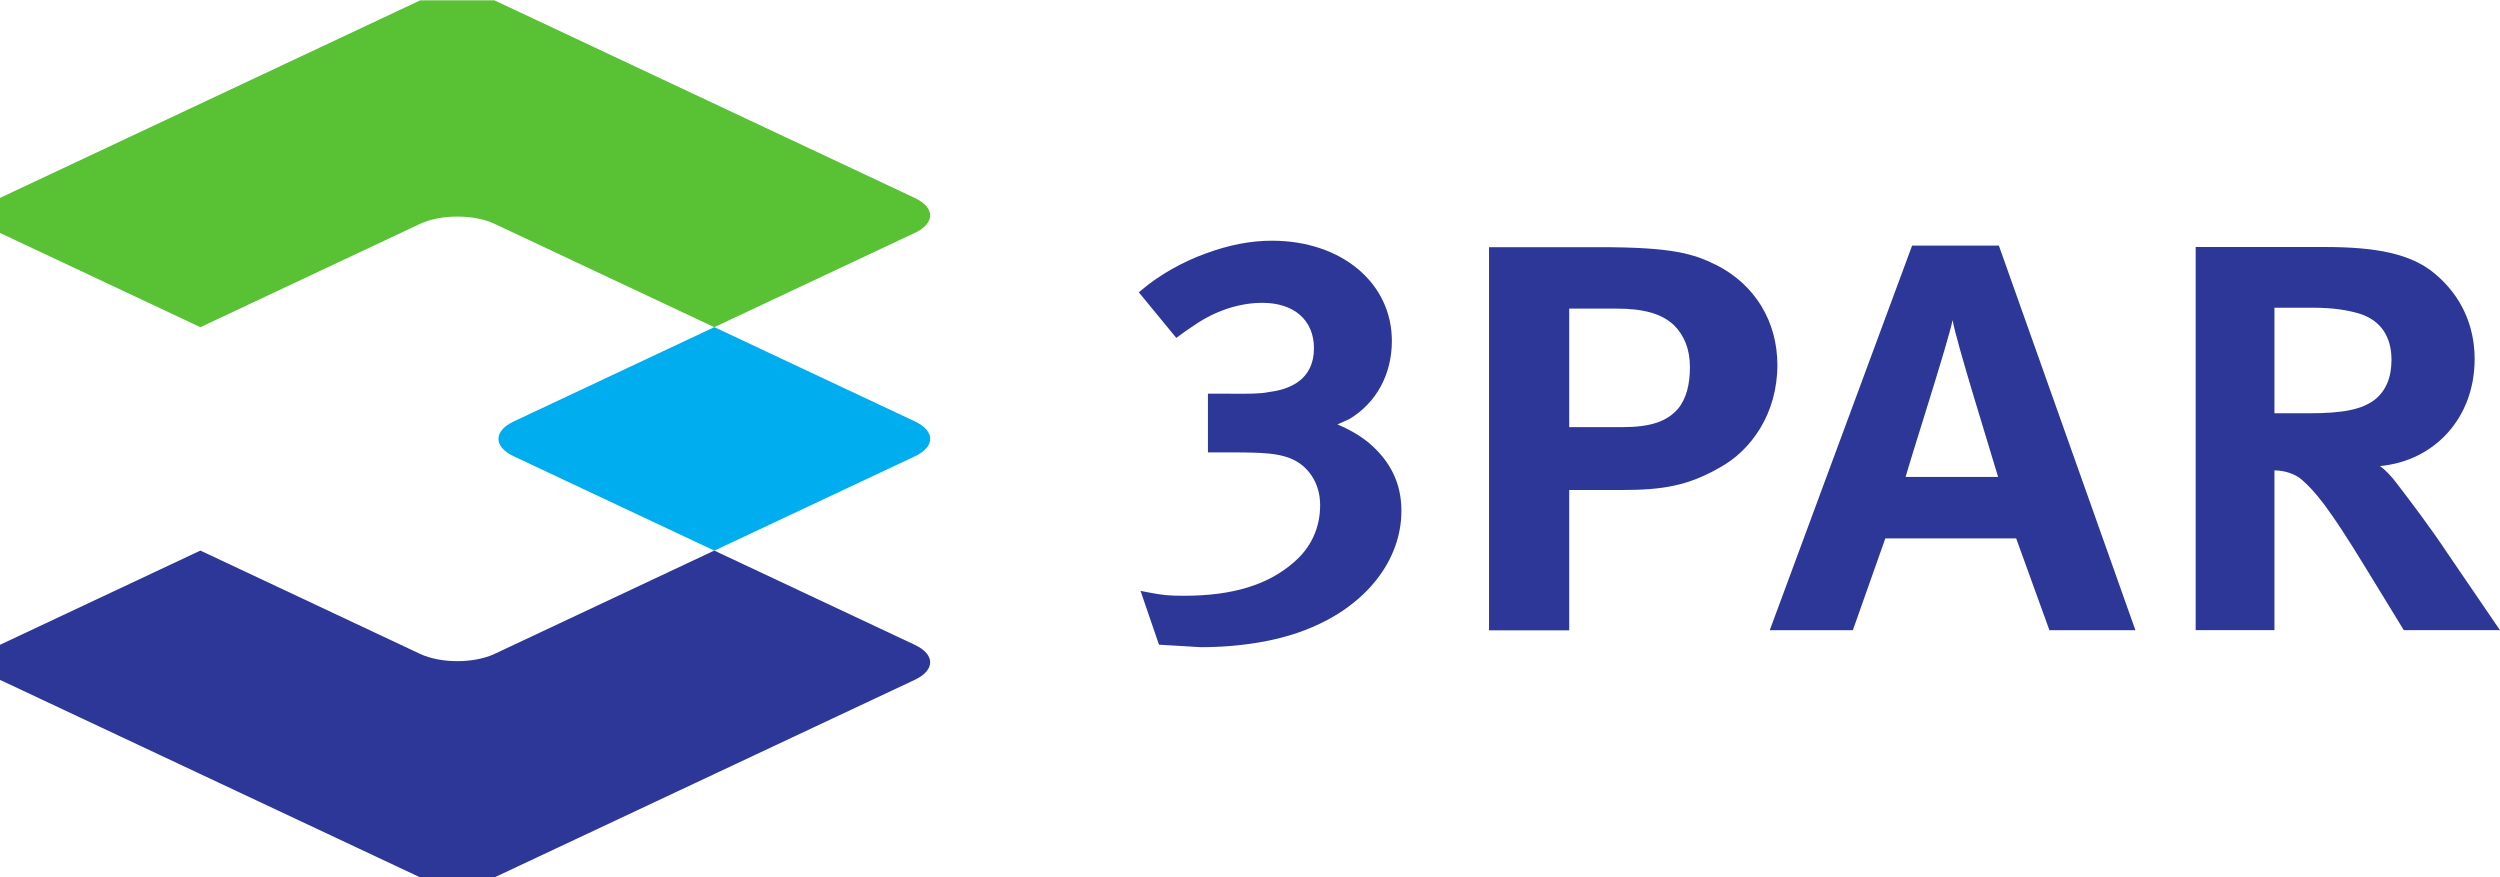
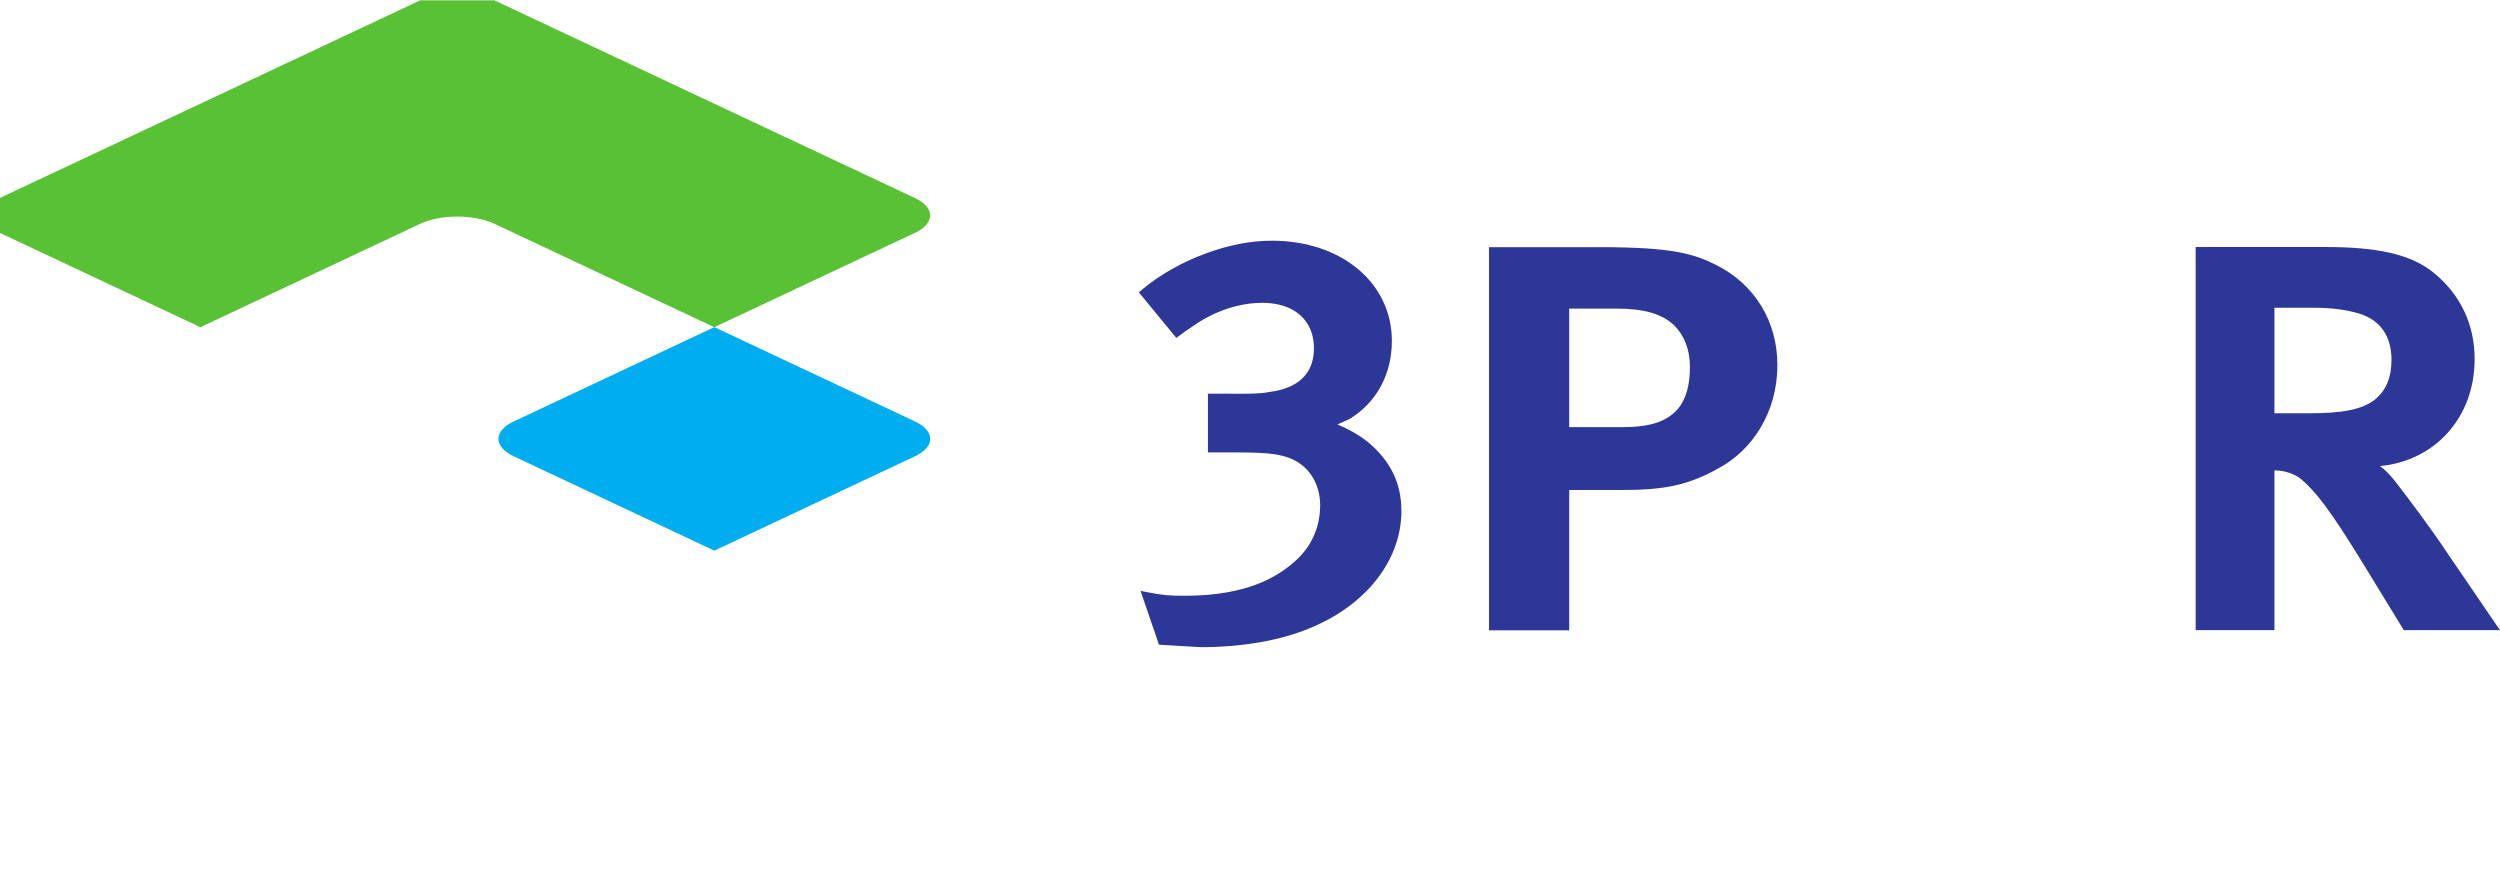
<svg xmlns="http://www.w3.org/2000/svg" id="svg8" width="2137.6pt" height="750pt" version="1.1" viewBox="0 0 2137.6 750">
  <defs id="defs2">
    <clipPath id="clipPath30">
      <path id="path28" d="m585.02 252.65h28.214v80.413h-28.214z" />
    </clipPath>
  </defs>
  <g id="layer1" transform="translate(162.35 502.57)">
    <g id="g1550" transform="matrix(26.583 0 0 26.583 4153.3 -6329.8)">
      <path id="path14" d="m-117.27 235.64c0-0.882-0.349-1.603-1.071-2.207-0.312-0.25-0.646-0.429-0.987-0.573 0.177-0.081 0.388-0.175 0.388-0.175 0.865-0.52 1.363-1.436 1.363-2.511 0-1.867-1.623-3.223-3.857-3.223-0.683 0-1.377 0.134-2.124 0.409-0.741 0.267-1.485 0.686-2.041 1.153l-0.117 0.098 1.205 1.466 0.296-0.216 0.271-0.183c0.256-0.181 1.107-0.729 2.2-0.729 1.025 0 1.661 0.561 1.661 1.461 0 1.018-0.784 1.328-1.443 1.407-0.267 0.061-0.682 0.059-1.257 0.055h-0.71v1.888h0.752c1.079 0 1.461 0.035 1.854 0.174 0.618 0.228 1.003 0.811 1.003 1.523 0 0.731-0.295 1.37-0.852 1.842-0.822 0.722-1.97 1.072-3.511 1.072-0.51 0-0.682-0.016-1.152-0.106l-0.262-0.051 0.593 1.731 1.347 0.08c1.324 0 2.568-0.217 3.506-0.612 1.817-0.743 2.945-2.188 2.945-3.773" fill="#2c3797" />
      <path id="path18" d="m-107.99 231.02c0 0.557-0.117 1.022-0.392 1.347-0.352 0.396-0.864 0.581-1.793 0.581h-1.698v-3.813h1.512c0.885 0 1.466 0.163 1.86 0.535 0.326 0.326 0.511 0.767 0.511 1.35zm2.813-0.071c0-1.397-0.721-2.582-1.951-3.209-0.745-0.371-1.418-0.581-3.768-0.581h-3.556v12.324h2.579v-4.513h1.675c1.349 0 2.139-0.137 3.16-0.718 1.023-0.557 1.861-1.745 1.861-3.303" fill="#2c3797" />
-       <path id="path20" d="m-98.077 234.55h-2.976c0.21-0.744 1.372-4.35 1.512-5.046 0.116 0.696 1.232 4.254 1.464 5.046zm4.416 4.929-4.392-12.371h-2.79l-4.579 12.371h2.673l1.044-2.953h4.209l1.069 2.953h2.766" fill="#2c3797" />
      <path id="path22" d="m-85.424 230.78c0 0.582-0.186 1.001-0.533 1.281-0.418 0.325-1.047 0.441-2.116 0.441h-1.116v-3.395h1.232c0.629 0 1.091 0.069 1.487 0.186 0.697 0.21 1.046 0.744 1.046 1.487zm3.488 8.698-1.697-2.488c-0.557-0.837-1.209-1.696-1.604-2.209-0.187-0.256-0.394-0.466-0.558-0.581 1.742-0.163 3.045-1.535 3.045-3.442 0-1.093-0.442-2.046-1.278-2.744-0.768-0.65-1.908-0.86-3.533-0.86h-4.162v12.324h2.534v-5.139c0.325 0 0.676 0.116 0.884 0.303 0.418 0.371 0.836 0.837 2.068 2.86l1.209 1.976h3.092" fill="#2c3797" />
      <g id="g24" transform="matrix(0 1 1 0 -415 -365.8)">
        <g id="g26" clip-path="url(#clipPath30)">
          <path id="path32" d="m602.72 275.63-3.034-6.451c-0.31-0.657-0.812-0.657-1.122 0l-3.033 6.451 3.033 6.452c0.31 0.657 0.812 0.657 1.122 0l3.034-6.452" fill="#00adef" />
          <path id="path34" d="m585.02 266.17c-0.31 0.66-0.31 1.728 0 2.388l6.357 13.522c0.311 0.657 0.813 0.657 1.122 0l3.034-6.452-3.326-7.07c-0.309-0.66-0.309-1.728 0-2.388l3.326-7.071-3.034-6.451c-0.309-0.657-0.811-0.657-1.122 0l-6.357 13.522" fill="#59c134" />
-           <path id="path36" d="m613.23 266.17c0.311 0.66 0.311 1.728 0 2.388l-6.356 13.522c-0.311 0.657-0.813 0.657-1.123 0l-3.033-6.452 3.325-7.07c0.309-0.66 0.309-1.728 0-2.388l-3.325-7.071 3.033-6.451c0.31-0.657 0.812-0.657 1.123 0l6.356 13.522" fill="#2c3797" />
        </g>
      </g>
    </g>
  </g>
</svg>